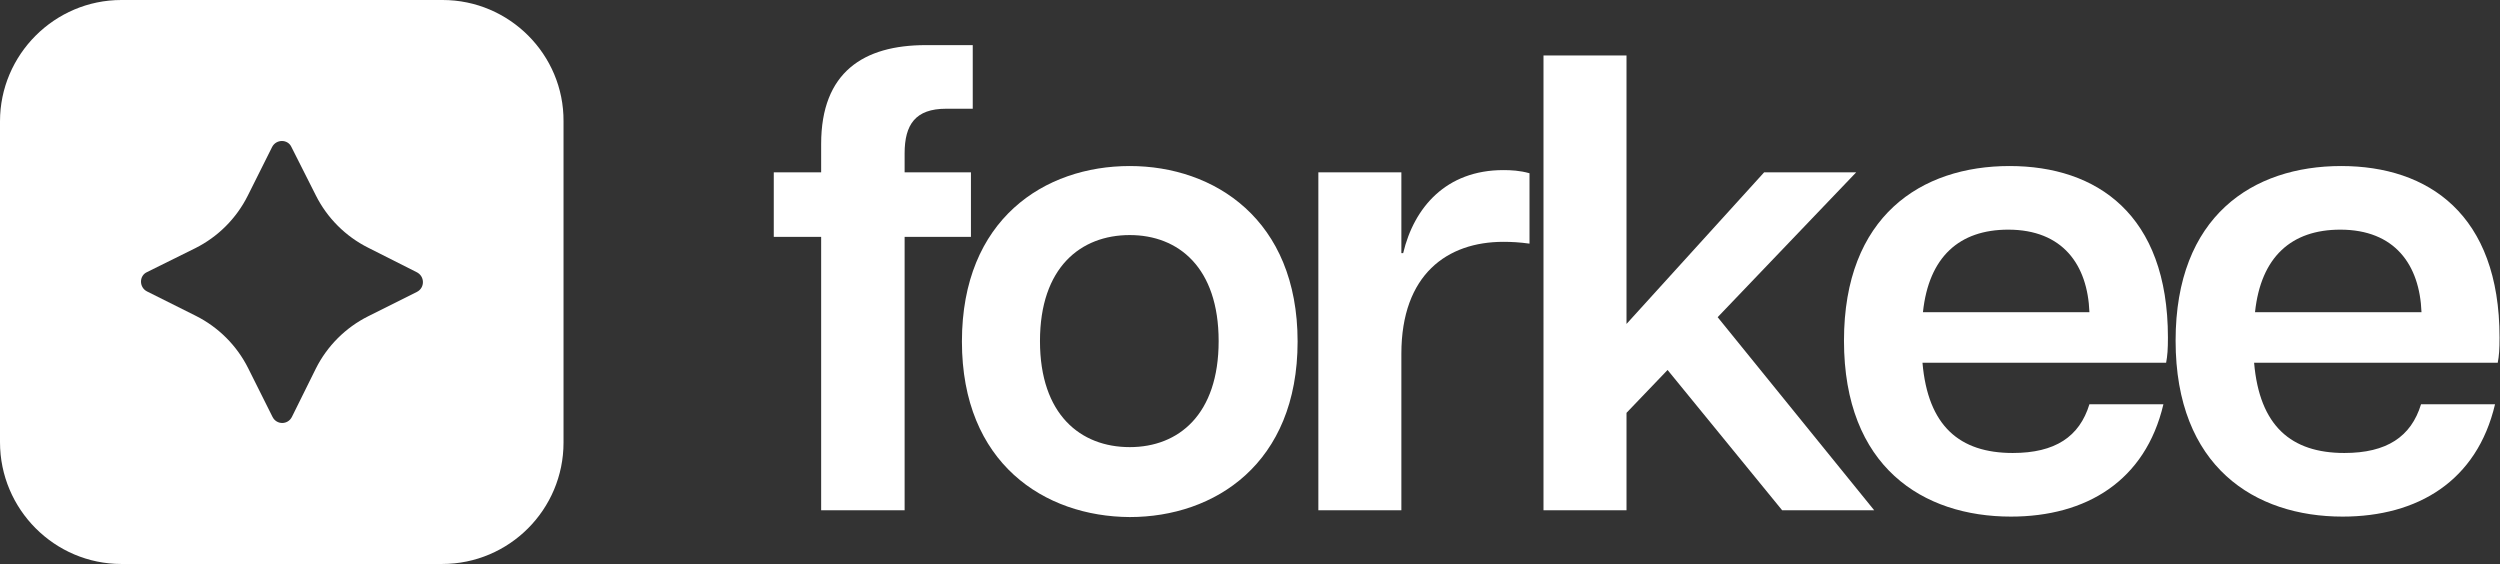
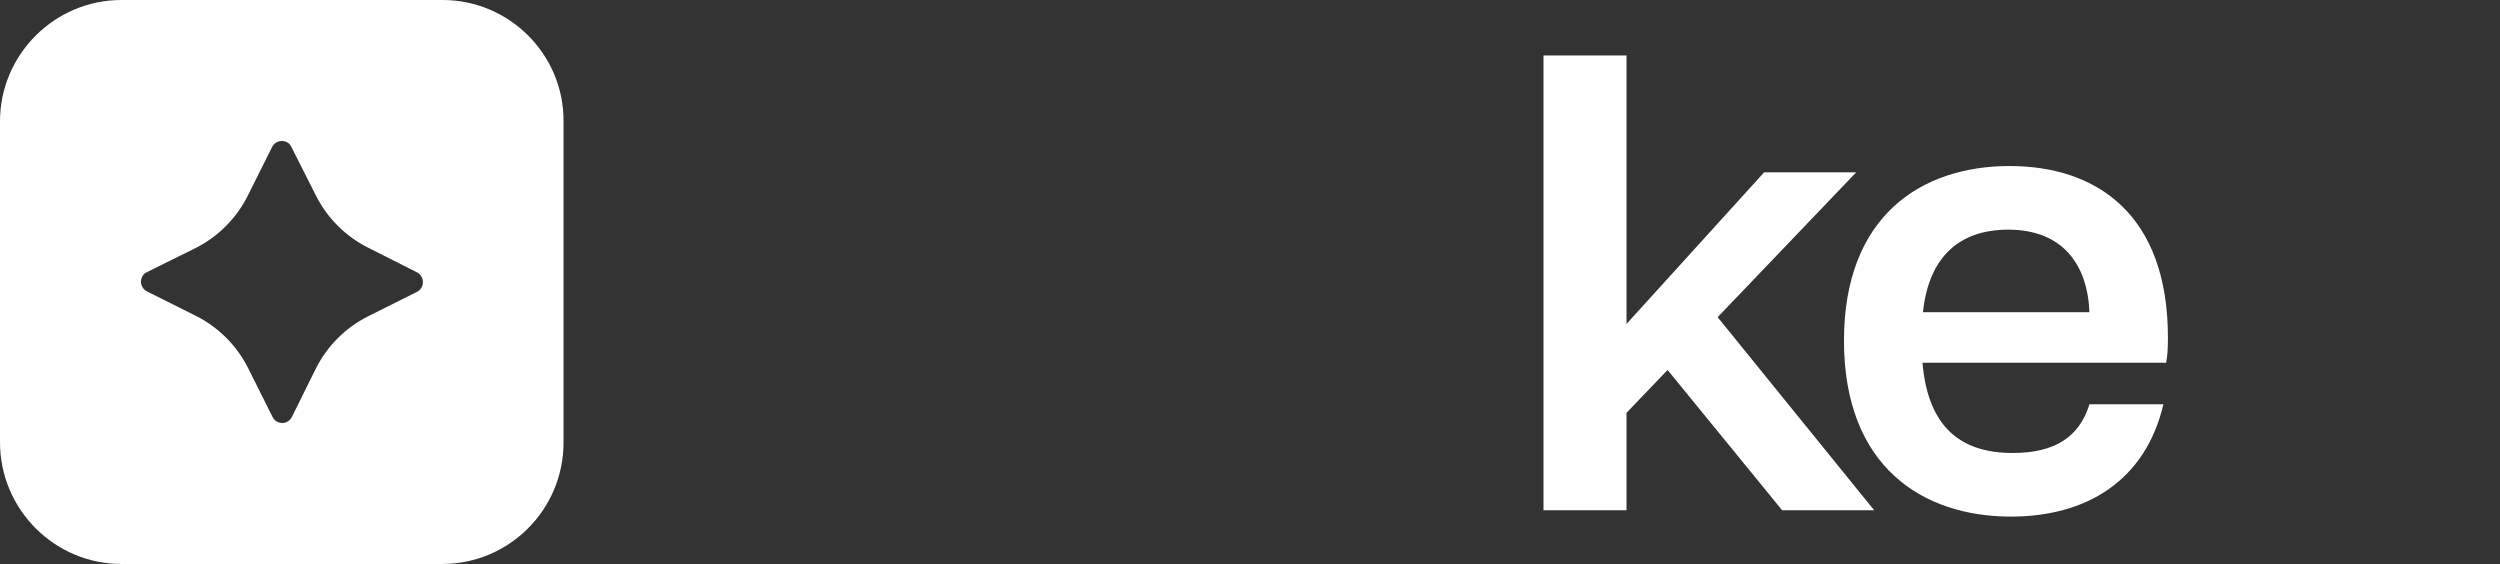
<svg xmlns="http://www.w3.org/2000/svg" version="1.1" id="Calque_1" x="0px" y="0px" viewBox="0 0 554.1 125" style="enable-background:new 0 0 554.1 125;" xml:space="preserve">
  <rect x="0" y="0" width="554.1" height="125" fill="#333333" stroke="none" />
  <style type="text/css">
	.st0{fill:#FFFFFF;}
</style>
  <g>
    <g>
-       <path class="st0" d="M205.2,10h10.4v14.1h-5.9c-6.8,0-9.2,3.5-9.2,9.9v4.2h14.7v14.3h-14.7v60.6H182V52.5h-10.5V38.2H182v-6.3    C182,16,191.4,10,205.2,10z" />
-       <path class="st0" d="M213.2,75.7c0-27.1,18.3-38.9,37.2-38.9c18.7,0,37.2,11.8,37.2,38.9s-18.4,38.9-37.2,38.9    C231.5,114.5,213.2,102.7,213.2,75.7z M250.4,99.1c10.8,0,19.7-7.2,19.7-23.5s-8.9-23.5-19.7-23.5c-10.9,0-19.9,7.2-19.9,23.5    S239.5,99.1,250.4,99.1z" />
-       <path class="st0" d="M310.6,113.1h-18.4V38.2h18.4v17.9h0.4c2.4-10.1,9.5-18.4,22.2-18.4c1.7,0,3.7,0.1,5.8,0.7V54    c-2.2-0.3-3.9-0.4-5.8-0.4c-12.4,0-22.6,7.2-22.6,24.8V113.1z" />
      <path class="st0" d="M342.1,12.3h18.4v59.5L391,38.2h20.4l-30.7,32.1l34.7,42.8H395L369.6,82l-9.1,9.5v21.6h-18.4V12.3z" />
      <path class="st0" d="M408.7,75.5c0-27.6,17.1-38.7,36.7-38.7c19.3,0,35.1,10.7,35.1,38c0,2.6-0.1,4-0.4,5.6h-54    c1.2,14,8.2,20,20,20c9.4,0,14.8-3.6,17-10.8h16.4c-4,17-17.1,24.9-33.8,24.9C426.2,114.5,408.7,103.5,408.7,75.5z M463.1,69.2    c-0.4-10.5-5.9-18.3-18-18.3c-10.8,0-17.6,6-18.9,18.3H463.1z" />
-       <path class="st0" d="M482.2,75.5c0-27.6,17.1-38.7,36.7-38.7c19.3,0,35.1,10.7,35.1,38c0,2.6-0.1,4-0.4,5.6h-54    c1.2,14,8.2,20,20,20c9.4,0,14.8-3.6,17-10.8H553c-4,17-17.1,24.9-33.8,24.9C499.8,114.5,482.2,103.5,482.2,75.5z M536.7,69.2    c-0.4-10.5-5.9-18.3-18-18.3c-10.8,0-17.6,6-18.9,18.3H536.7z" />
    </g>
    <path class="st0" d="M98.1,0H26.9C12.1,0,0,12.1,0,26.9V98c0,14.9,12.1,27,26.9,27H98c14.9,0,26.9-12.1,26.9-26.9V26.9   C125,12.1,112.9,0,98.1,0z M92.4,64.7l-10.8,5.4c-5,2.5-9.1,6.6-11.6,11.6l-5.3,10.7c-0.9,1.8-3.4,1.8-4.3,0L55,81.6   c-2.5-5-6.6-9.1-11.6-11.6l-10.8-5.4c-1.8-0.9-1.8-3.5,0-4.3L43.3,55c5-2.5,9.1-6.6,11.6-11.6l5.4-10.8c0.9-1.8,3.5-1.8,4.3,0   L70,43.3c2.5,5,6.6,9.1,11.6,11.6l10.7,5.4C94.2,61.2,94.2,63.8,92.4,64.7z" />
  </g>
</svg>